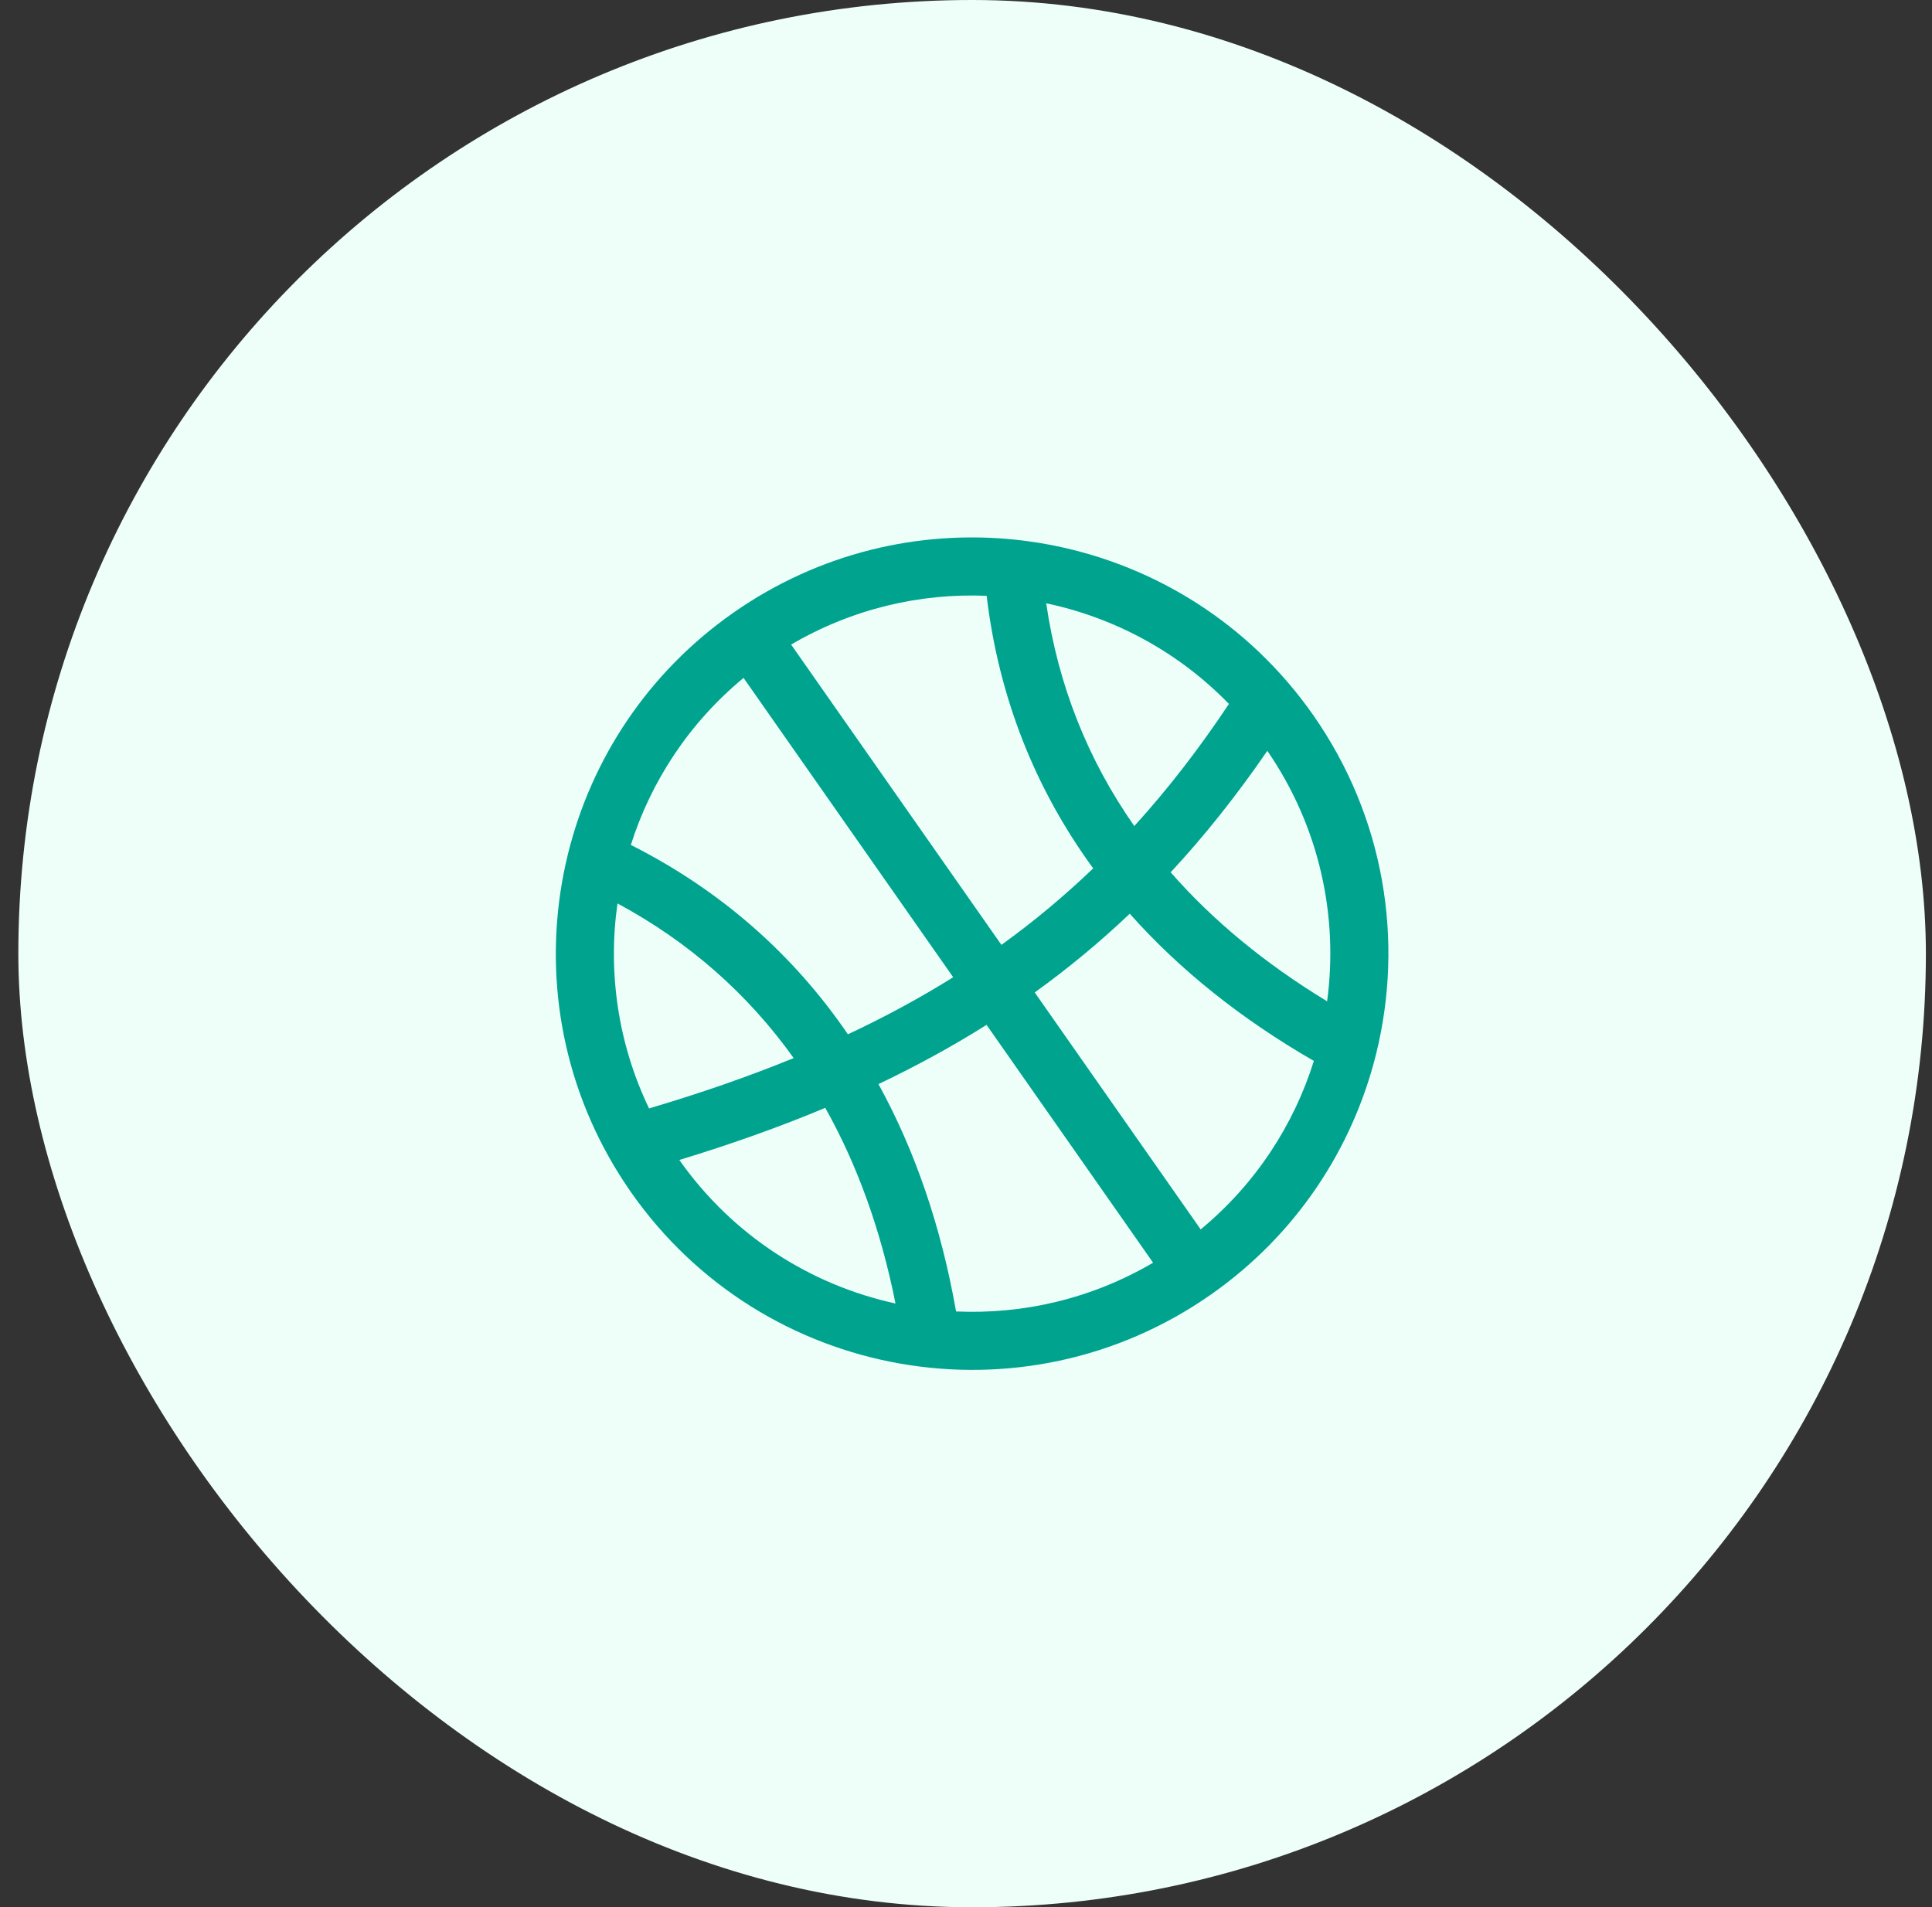
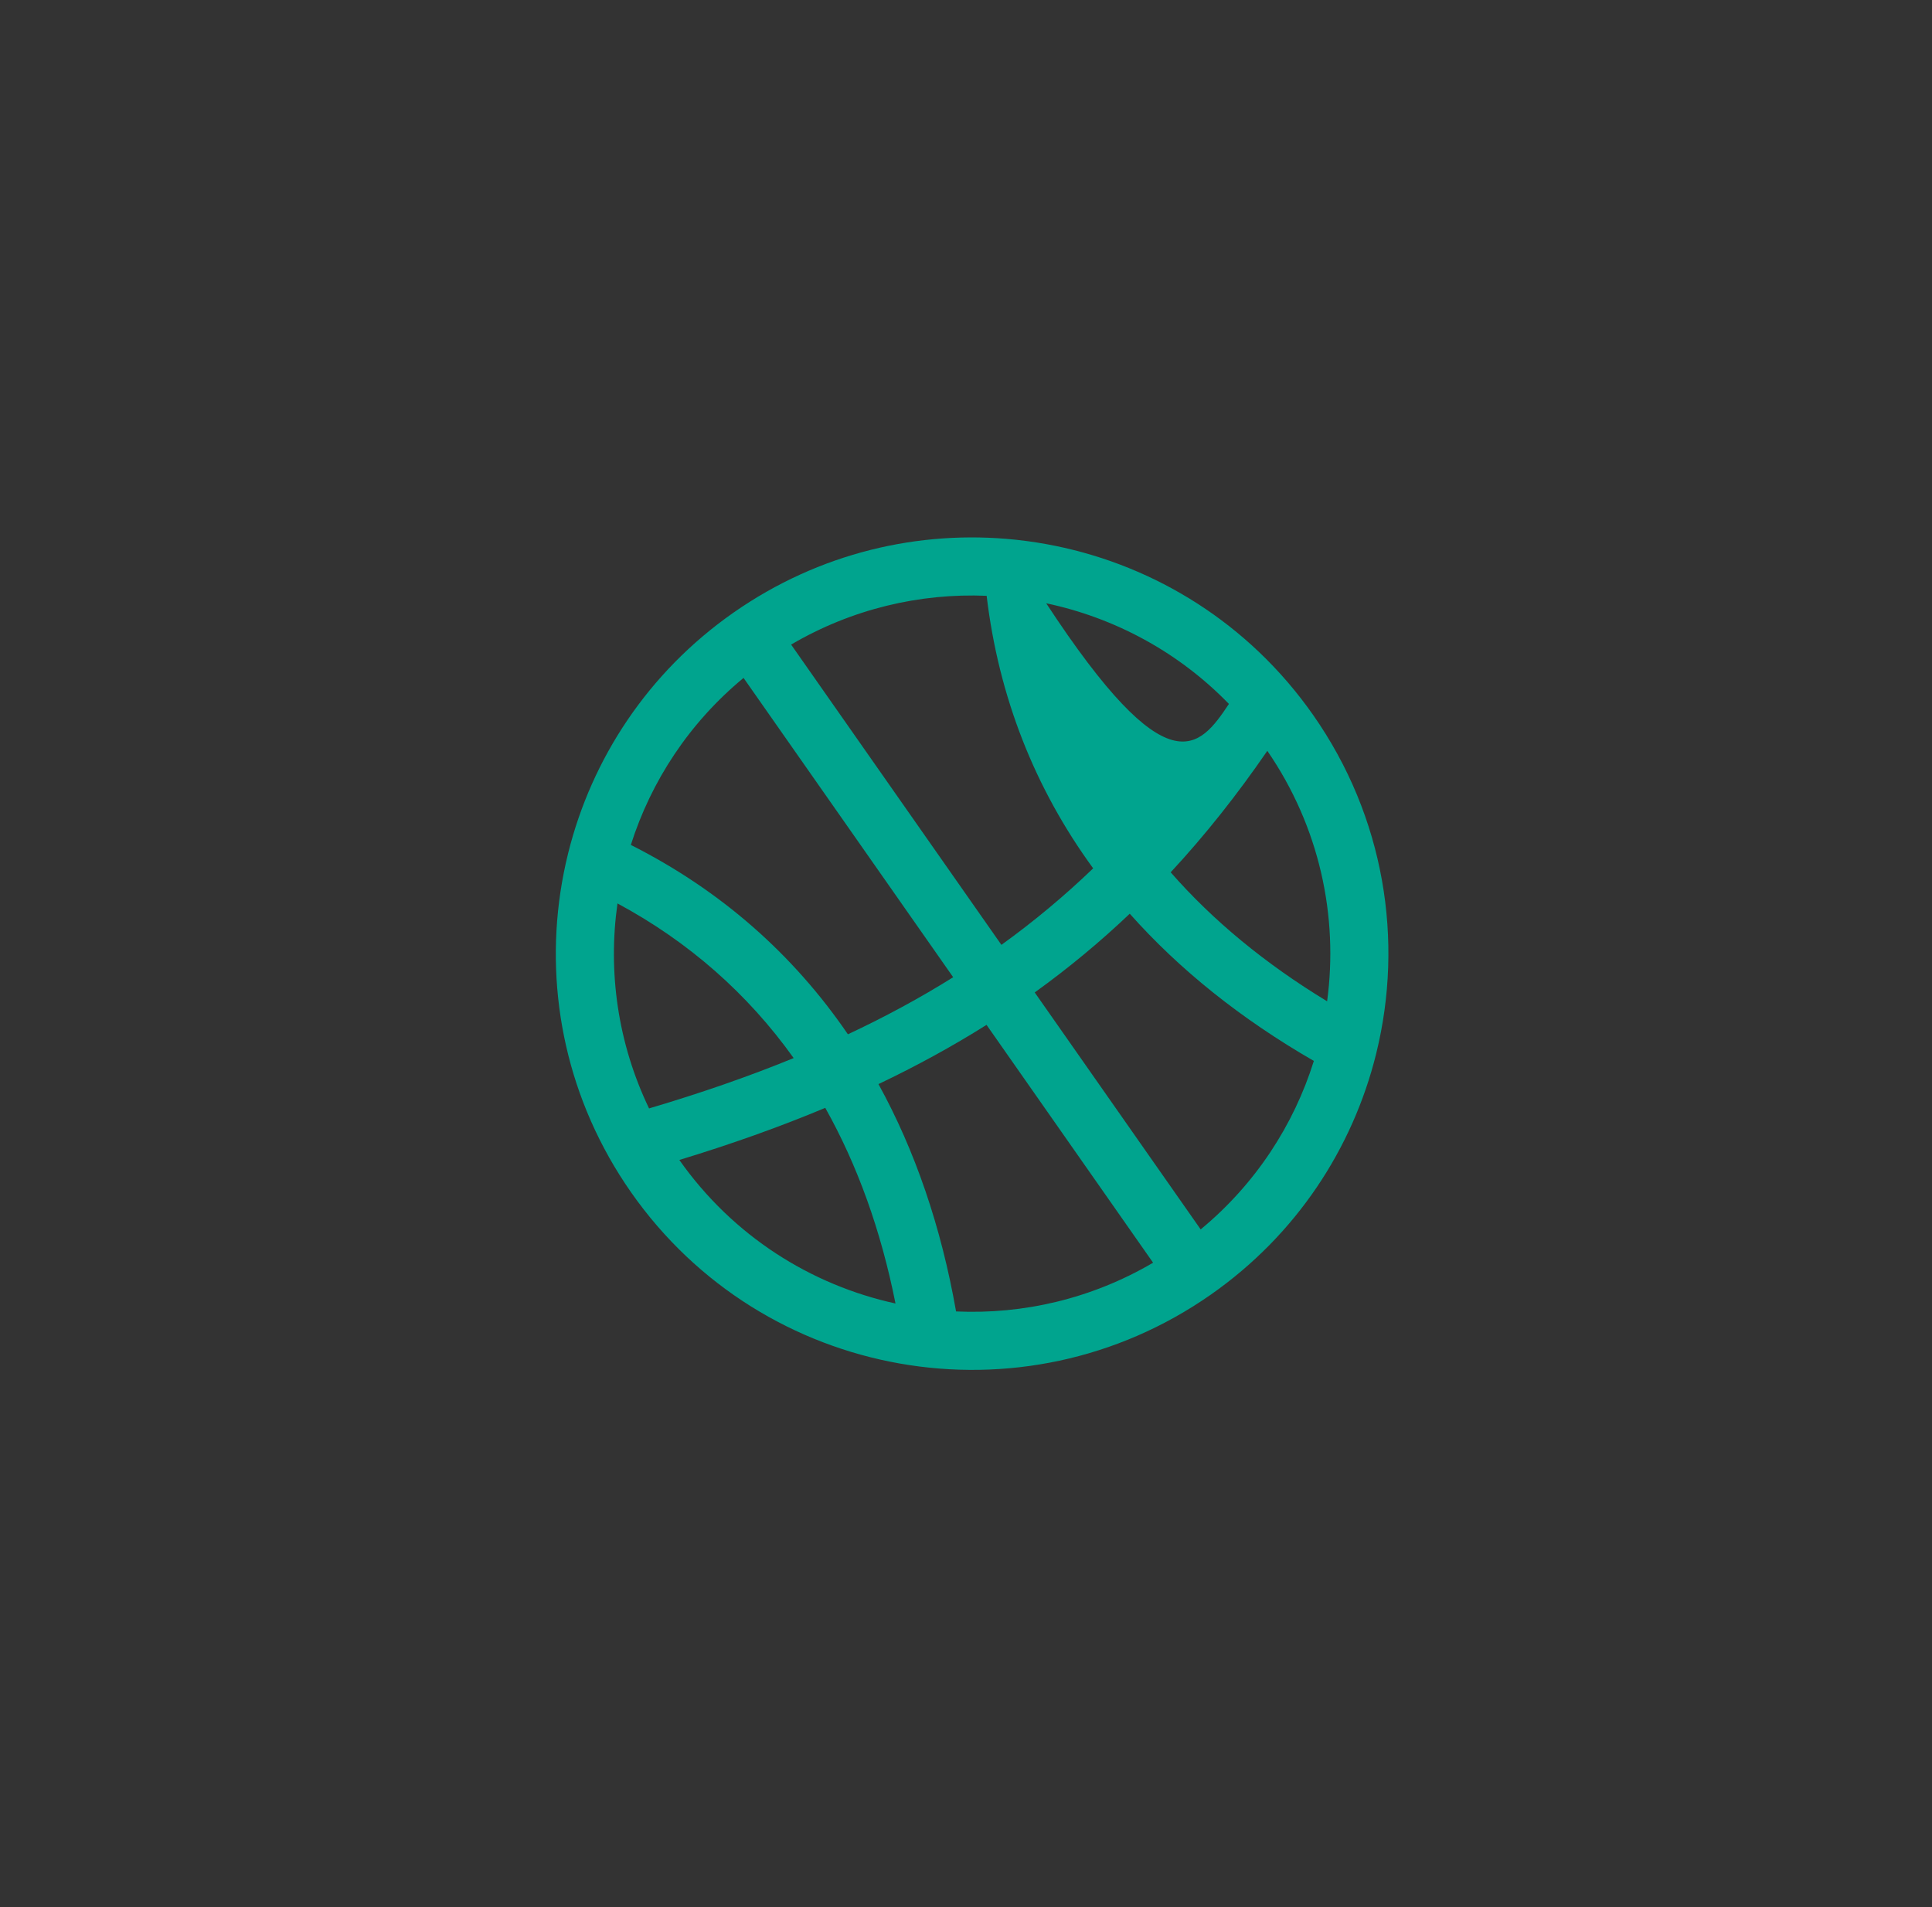
<svg xmlns="http://www.w3.org/2000/svg" width="79" height="78" viewBox="0 0 79 78" fill="none">
  <rect x="0" y="0" width="79" height="78" fill="#333333" stroke="none" />
-   <rect x="0.75" width="78" height="78" rx="39" fill="#EEFFFA" />
-   <path fill-rule="evenodd" clip-rule="evenodd" d="M52.626 27.867C49.738 24.519 45.761 22.537 41.597 22.08C41.57 22.076 41.542 22.073 41.514 22.071C37.583 21.66 33.493 22.608 30 25.049L29.987 25.058L29.974 25.067C26.481 27.518 24.19 31.044 23.234 34.884C23.23 34.9 23.226 34.917 23.222 34.933C22.219 39.014 22.724 43.447 24.898 47.317L24.904 47.329C25.178 47.816 25.479 48.295 25.807 48.764C31.199 56.464 41.812 58.335 49.513 52.944C53.014 50.492 55.311 46.96 56.267 43.113C56.27 43.099 56.274 43.086 56.277 43.072C57.408 38.471 56.624 33.424 53.693 29.238C53.37 28.777 53.029 28.338 52.671 27.919C52.656 27.901 52.642 27.884 52.626 27.867ZM25.249 36.947C24.852 39.747 25.26 42.667 26.54 45.33C28.657 44.703 30.622 44.022 32.453 43.271C30.565 40.627 28.15 38.508 25.249 36.947ZM33.745 45.307C31.887 46.085 29.904 46.791 27.778 47.438C29.973 50.553 33.164 52.553 36.617 53.308C36.021 50.316 35.057 47.643 33.745 45.307ZM39.094 53.633C38.485 50.175 37.421 47.062 35.921 44.335C37.483 43.591 38.952 42.787 40.34 41.913L47.15 51.64C44.64 53.114 41.84 53.758 39.094 53.633ZM34.671 42.299C32.428 39.014 29.454 36.401 25.795 34.554C26.621 31.953 28.177 29.565 30.404 27.724L38.976 39.965C37.63 40.807 36.2 41.582 34.671 42.299ZM32.349 26.361C34.841 24.899 37.618 24.253 40.344 24.366C40.837 28.503 42.314 32.243 44.7 35.512C43.525 36.641 42.279 37.681 40.948 38.641L32.349 26.361ZM42.78 24.672C43.266 28.005 44.472 31.058 46.382 33.782C47.758 32.27 49.037 30.612 50.251 28.788C48.18 26.654 45.563 25.26 42.78 24.672ZM42.31 40.587C43.684 39.598 44.975 38.528 46.196 37.367C48.225 39.652 50.744 41.669 53.724 43.388C52.902 46.012 51.339 48.423 49.096 50.278L42.31 40.587ZM47.869 35.674C49.592 37.642 51.727 39.408 54.266 40.949C54.733 37.472 53.96 33.819 51.821 30.706C50.58 32.514 49.27 34.164 47.869 35.674Z" fill="#00A48E" />
+   <path fill-rule="evenodd" clip-rule="evenodd" d="M52.626 27.867C49.738 24.519 45.761 22.537 41.597 22.08C41.57 22.076 41.542 22.073 41.514 22.071C37.583 21.66 33.493 22.608 30 25.049L29.987 25.058L29.974 25.067C26.481 27.518 24.19 31.044 23.234 34.884C23.23 34.9 23.226 34.917 23.222 34.933C22.219 39.014 22.724 43.447 24.898 47.317L24.904 47.329C25.178 47.816 25.479 48.295 25.807 48.764C31.199 56.464 41.812 58.335 49.513 52.944C53.014 50.492 55.311 46.96 56.267 43.113C56.27 43.099 56.274 43.086 56.277 43.072C57.408 38.471 56.624 33.424 53.693 29.238C53.37 28.777 53.029 28.338 52.671 27.919C52.656 27.901 52.642 27.884 52.626 27.867ZM25.249 36.947C24.852 39.747 25.26 42.667 26.54 45.33C28.657 44.703 30.622 44.022 32.453 43.271C30.565 40.627 28.15 38.508 25.249 36.947ZM33.745 45.307C31.887 46.085 29.904 46.791 27.778 47.438C29.973 50.553 33.164 52.553 36.617 53.308C36.021 50.316 35.057 47.643 33.745 45.307ZM39.094 53.633C38.485 50.175 37.421 47.062 35.921 44.335C37.483 43.591 38.952 42.787 40.34 41.913L47.15 51.64C44.64 53.114 41.84 53.758 39.094 53.633ZM34.671 42.299C32.428 39.014 29.454 36.401 25.795 34.554C26.621 31.953 28.177 29.565 30.404 27.724L38.976 39.965C37.63 40.807 36.2 41.582 34.671 42.299ZM32.349 26.361C34.841 24.899 37.618 24.253 40.344 24.366C40.837 28.503 42.314 32.243 44.7 35.512C43.525 36.641 42.279 37.681 40.948 38.641L32.349 26.361ZM42.78 24.672C47.758 32.27 49.037 30.612 50.251 28.788C48.18 26.654 45.563 25.26 42.78 24.672ZM42.31 40.587C43.684 39.598 44.975 38.528 46.196 37.367C48.225 39.652 50.744 41.669 53.724 43.388C52.902 46.012 51.339 48.423 49.096 50.278L42.31 40.587ZM47.869 35.674C49.592 37.642 51.727 39.408 54.266 40.949C54.733 37.472 53.96 33.819 51.821 30.706C50.58 32.514 49.27 34.164 47.869 35.674Z" fill="#00A48E" />
</svg>